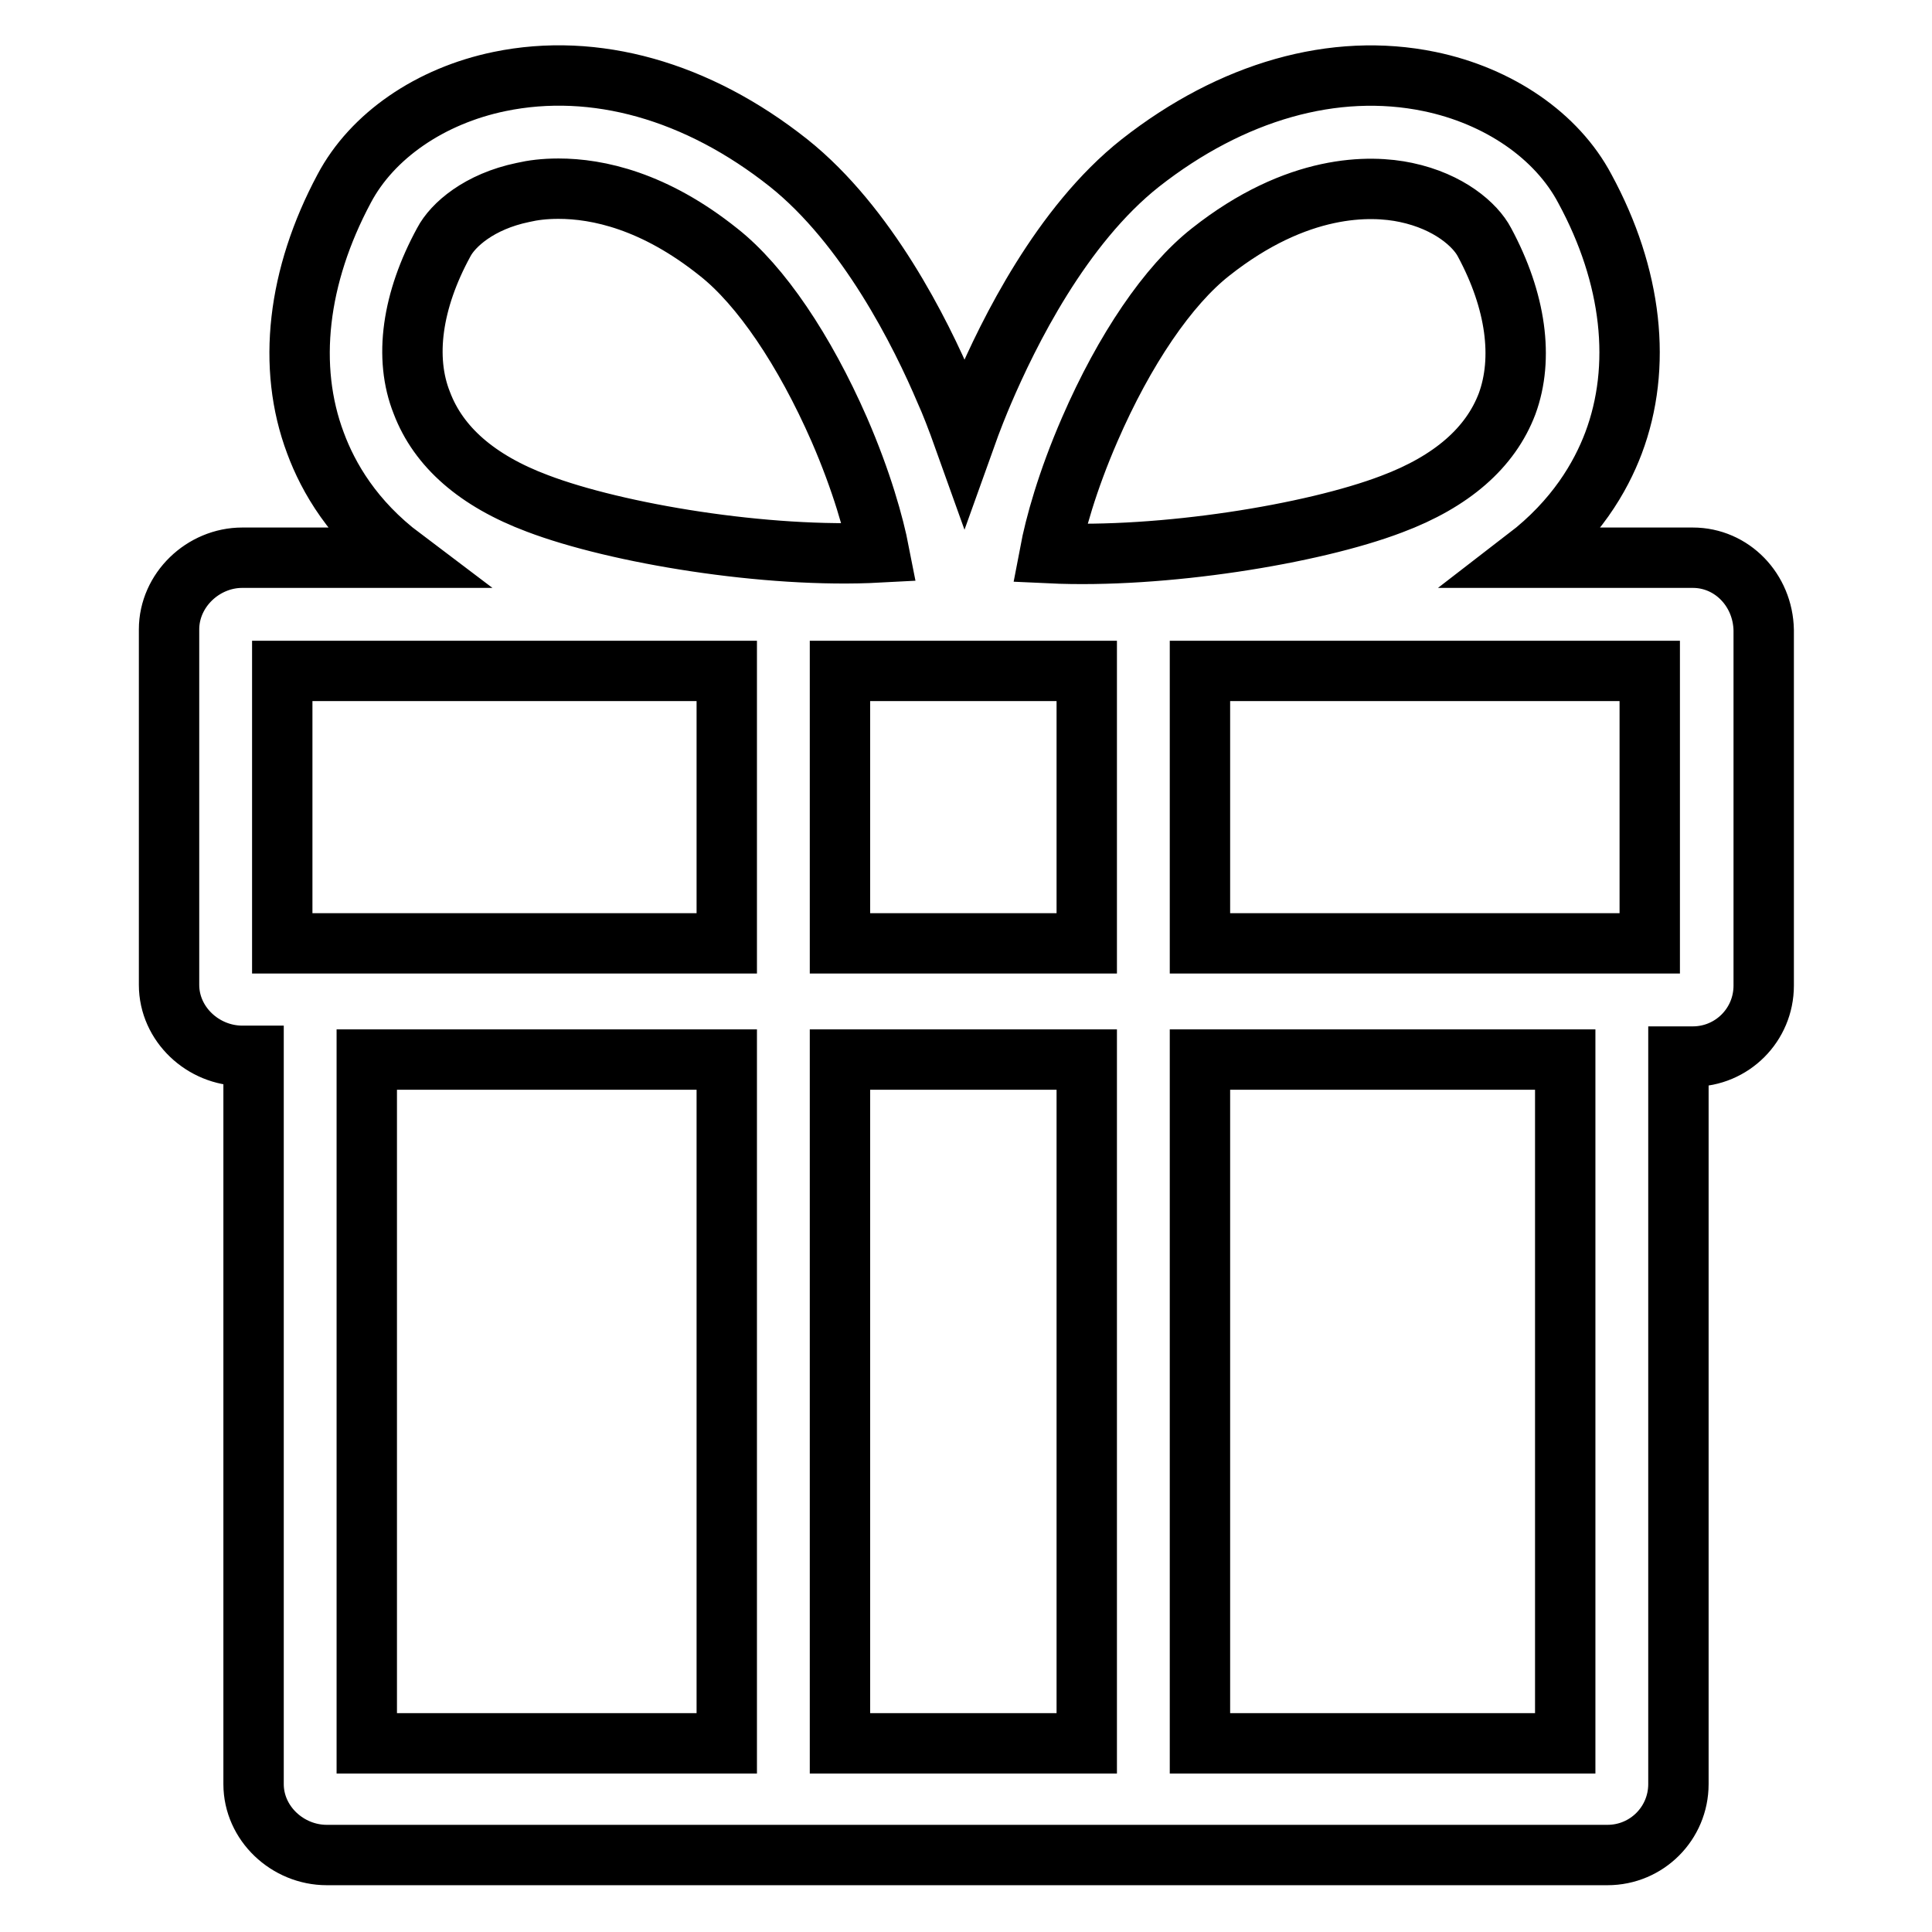
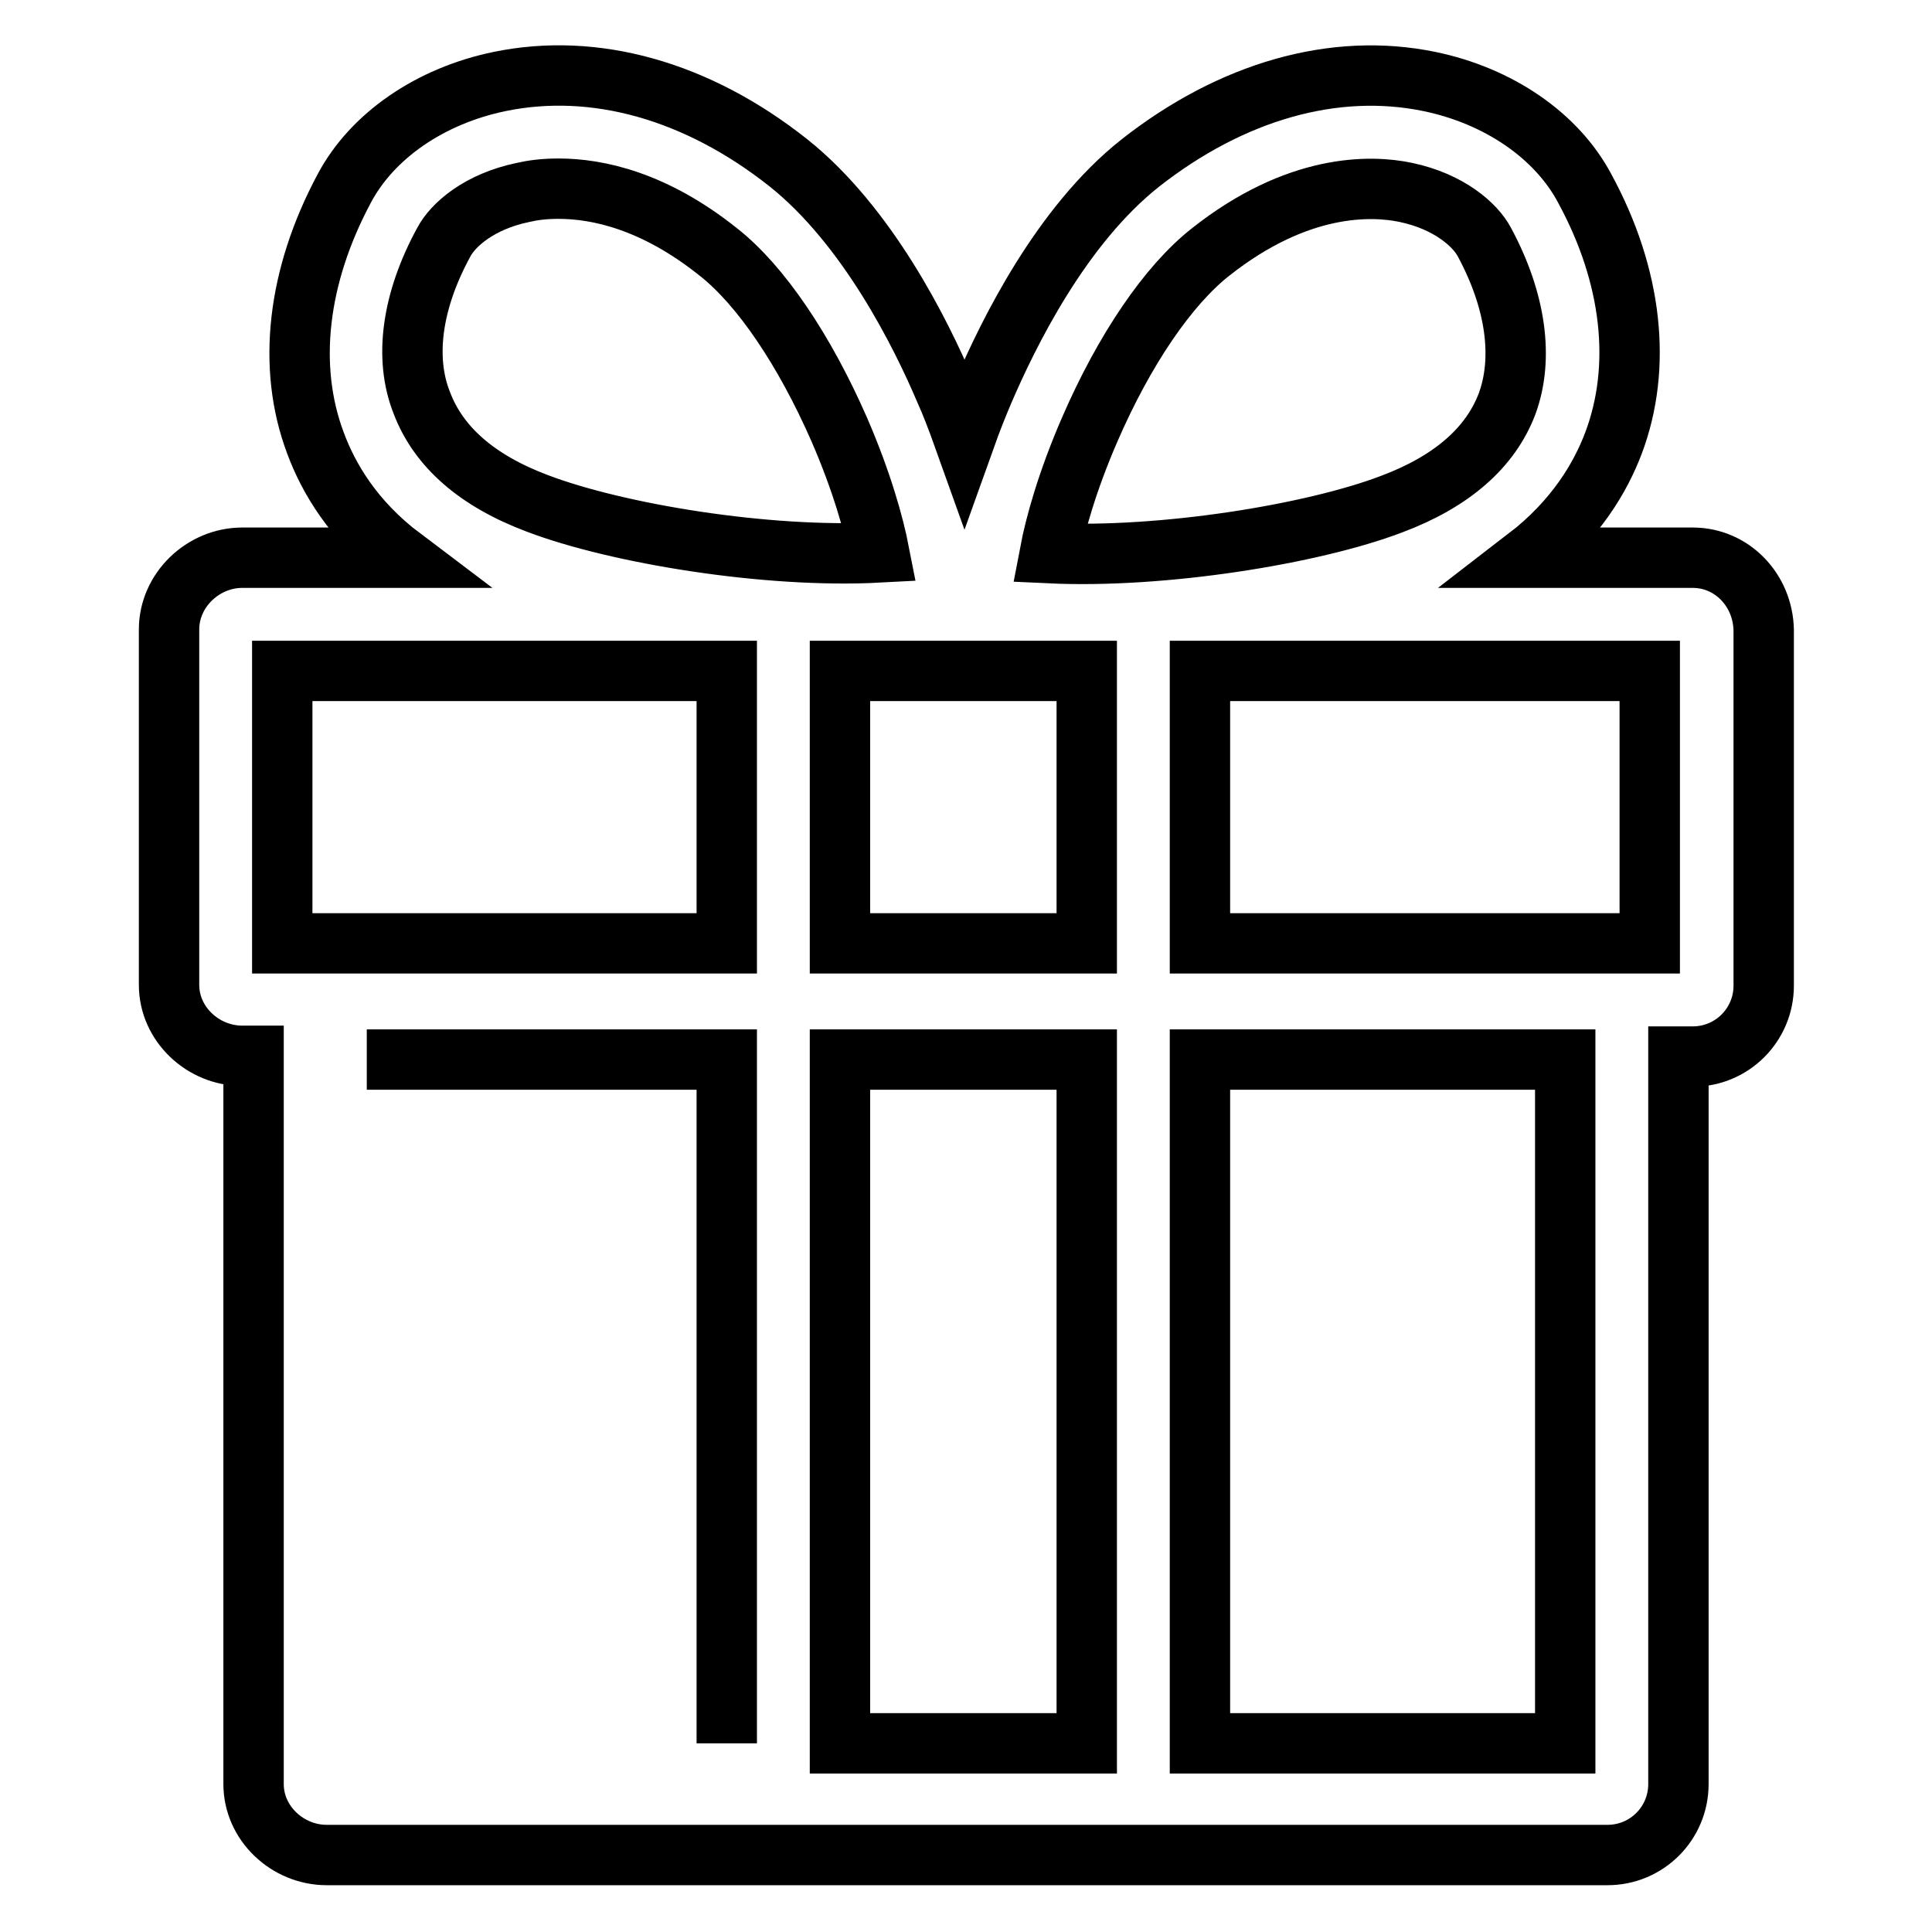
<svg xmlns="http://www.w3.org/2000/svg" version="1.1" x="0px" y="0px" viewBox="0 0 256 256" enable-background="new 0 0 256 256" xml:space="preserve">
  <g>
-     <path stroke-width="8" fill-opacity="0" stroke="#000000" d="M224.3,73.9h-22c6.5-5,9.8-10.7,11.5-15.2c3.8-10.1,2.5-22.1-3.8-33.7c-3.7-7-11.4-12.3-20.6-14.2 c-12.6-2.6-26.2,1.3-38.3,10.8c-10.5,8.3-17.5,22.6-20.8,30.3c-0.6,1.4-1.5,3.6-2.5,6.4c-1-2.8-1.9-5.1-2.5-6.4 c-3.3-7.8-10.4-22-20.8-30.3C92.4,12,78.8,8.2,66.2,10.8C57,12.7,49.3,18,45.6,25c-6.2,11.6-7.6,23.6-3.8,33.7 c1.7,4.6,5,10.3,11.5,15.2H32.1c-5.2,0-9.7,4.3-9.7,9.5v47.1c0,5.2,4.5,9.4,9.7,9.4h1.5v96.5c0,5.2,4.5,9.4,9.7,9.4H213 c5.2,0,9.4-4.2,9.4-9.4V140h1.9c5.2,0,9.4-4.2,9.4-9.4V83.5C233.6,78.2,229.5,73.9,224.3,73.9z M144,88.9V125h-32.7V88.9H144z  M144,140.4V231h-32.7v-90.6H144z M218.6,125H159V88.9h59.6V125z M144.4,56.9c4.6-10.6,10.4-19.1,16-23.5 c11.5-9.1,21.2-8.9,25.9-7.9c5.7,1.2,9.2,4.3,10.4,6.6c4.2,7.8,5.2,15.4,3,21.4c-2.2,5.8-7.3,10.3-15.3,13.3 c-10.5,4-30.4,7.2-45.3,6.5C139.8,69.6,141.4,63.8,144.4,56.9z M58.8,32.1c1.2-2.3,4.7-5.4,10.5-6.6c1.3-0.3,2.8-0.5,4.7-0.5 c5.2,0,12.7,1.6,21.2,8.4c5.6,4.4,11.4,13,16,23.5c3,6.9,4.6,12.7,5.3,16.3c-14.9,0.8-34.8-2.5-45.3-6.5c-8-3-13.1-7.5-15.3-13.3 C53.5,47.4,54.6,39.8,58.8,32.1z M37.4,88.9h58.9V125H37.4V88.9z M48.6,140.4h47.7V231H48.6V140.4z M207.4,231H159v-90.6h48.4V231z " />
+     <path stroke-width="8" fill-opacity="0" stroke="#000000" d="M224.3,73.9h-22c6.5-5,9.8-10.7,11.5-15.2c3.8-10.1,2.5-22.1-3.8-33.7c-3.7-7-11.4-12.3-20.6-14.2 c-12.6-2.6-26.2,1.3-38.3,10.8c-10.5,8.3-17.5,22.6-20.8,30.3c-0.6,1.4-1.5,3.6-2.5,6.4c-1-2.8-1.9-5.1-2.5-6.4 c-3.3-7.8-10.4-22-20.8-30.3C92.4,12,78.8,8.2,66.2,10.8C57,12.7,49.3,18,45.6,25c-6.2,11.6-7.6,23.6-3.8,33.7 c1.7,4.6,5,10.3,11.5,15.2H32.1c-5.2,0-9.7,4.3-9.7,9.5v47.1c0,5.2,4.5,9.4,9.7,9.4h1.5v96.5c0,5.2,4.5,9.4,9.7,9.4H213 c5.2,0,9.4-4.2,9.4-9.4V140h1.9c5.2,0,9.4-4.2,9.4-9.4V83.5C233.6,78.2,229.5,73.9,224.3,73.9z M144,88.9V125h-32.7V88.9H144z  M144,140.4V231h-32.7v-90.6H144z M218.6,125H159V88.9h59.6V125z M144.4,56.9c4.6-10.6,10.4-19.1,16-23.5 c11.5-9.1,21.2-8.9,25.9-7.9c5.7,1.2,9.2,4.3,10.4,6.6c4.2,7.8,5.2,15.4,3,21.4c-2.2,5.8-7.3,10.3-15.3,13.3 c-10.5,4-30.4,7.2-45.3,6.5C139.8,69.6,141.4,63.8,144.4,56.9z M58.8,32.1c1.2-2.3,4.7-5.4,10.5-6.6c1.3-0.3,2.8-0.5,4.7-0.5 c5.2,0,12.7,1.6,21.2,8.4c5.6,4.4,11.4,13,16,23.5c3,6.9,4.6,12.7,5.3,16.3c-14.9,0.8-34.8-2.5-45.3-6.5c-8-3-13.1-7.5-15.3-13.3 C53.5,47.4,54.6,39.8,58.8,32.1z M37.4,88.9h58.9V125H37.4V88.9z M48.6,140.4h47.7V231V140.4z M207.4,231H159v-90.6h48.4V231z " />
  </g>
</svg>